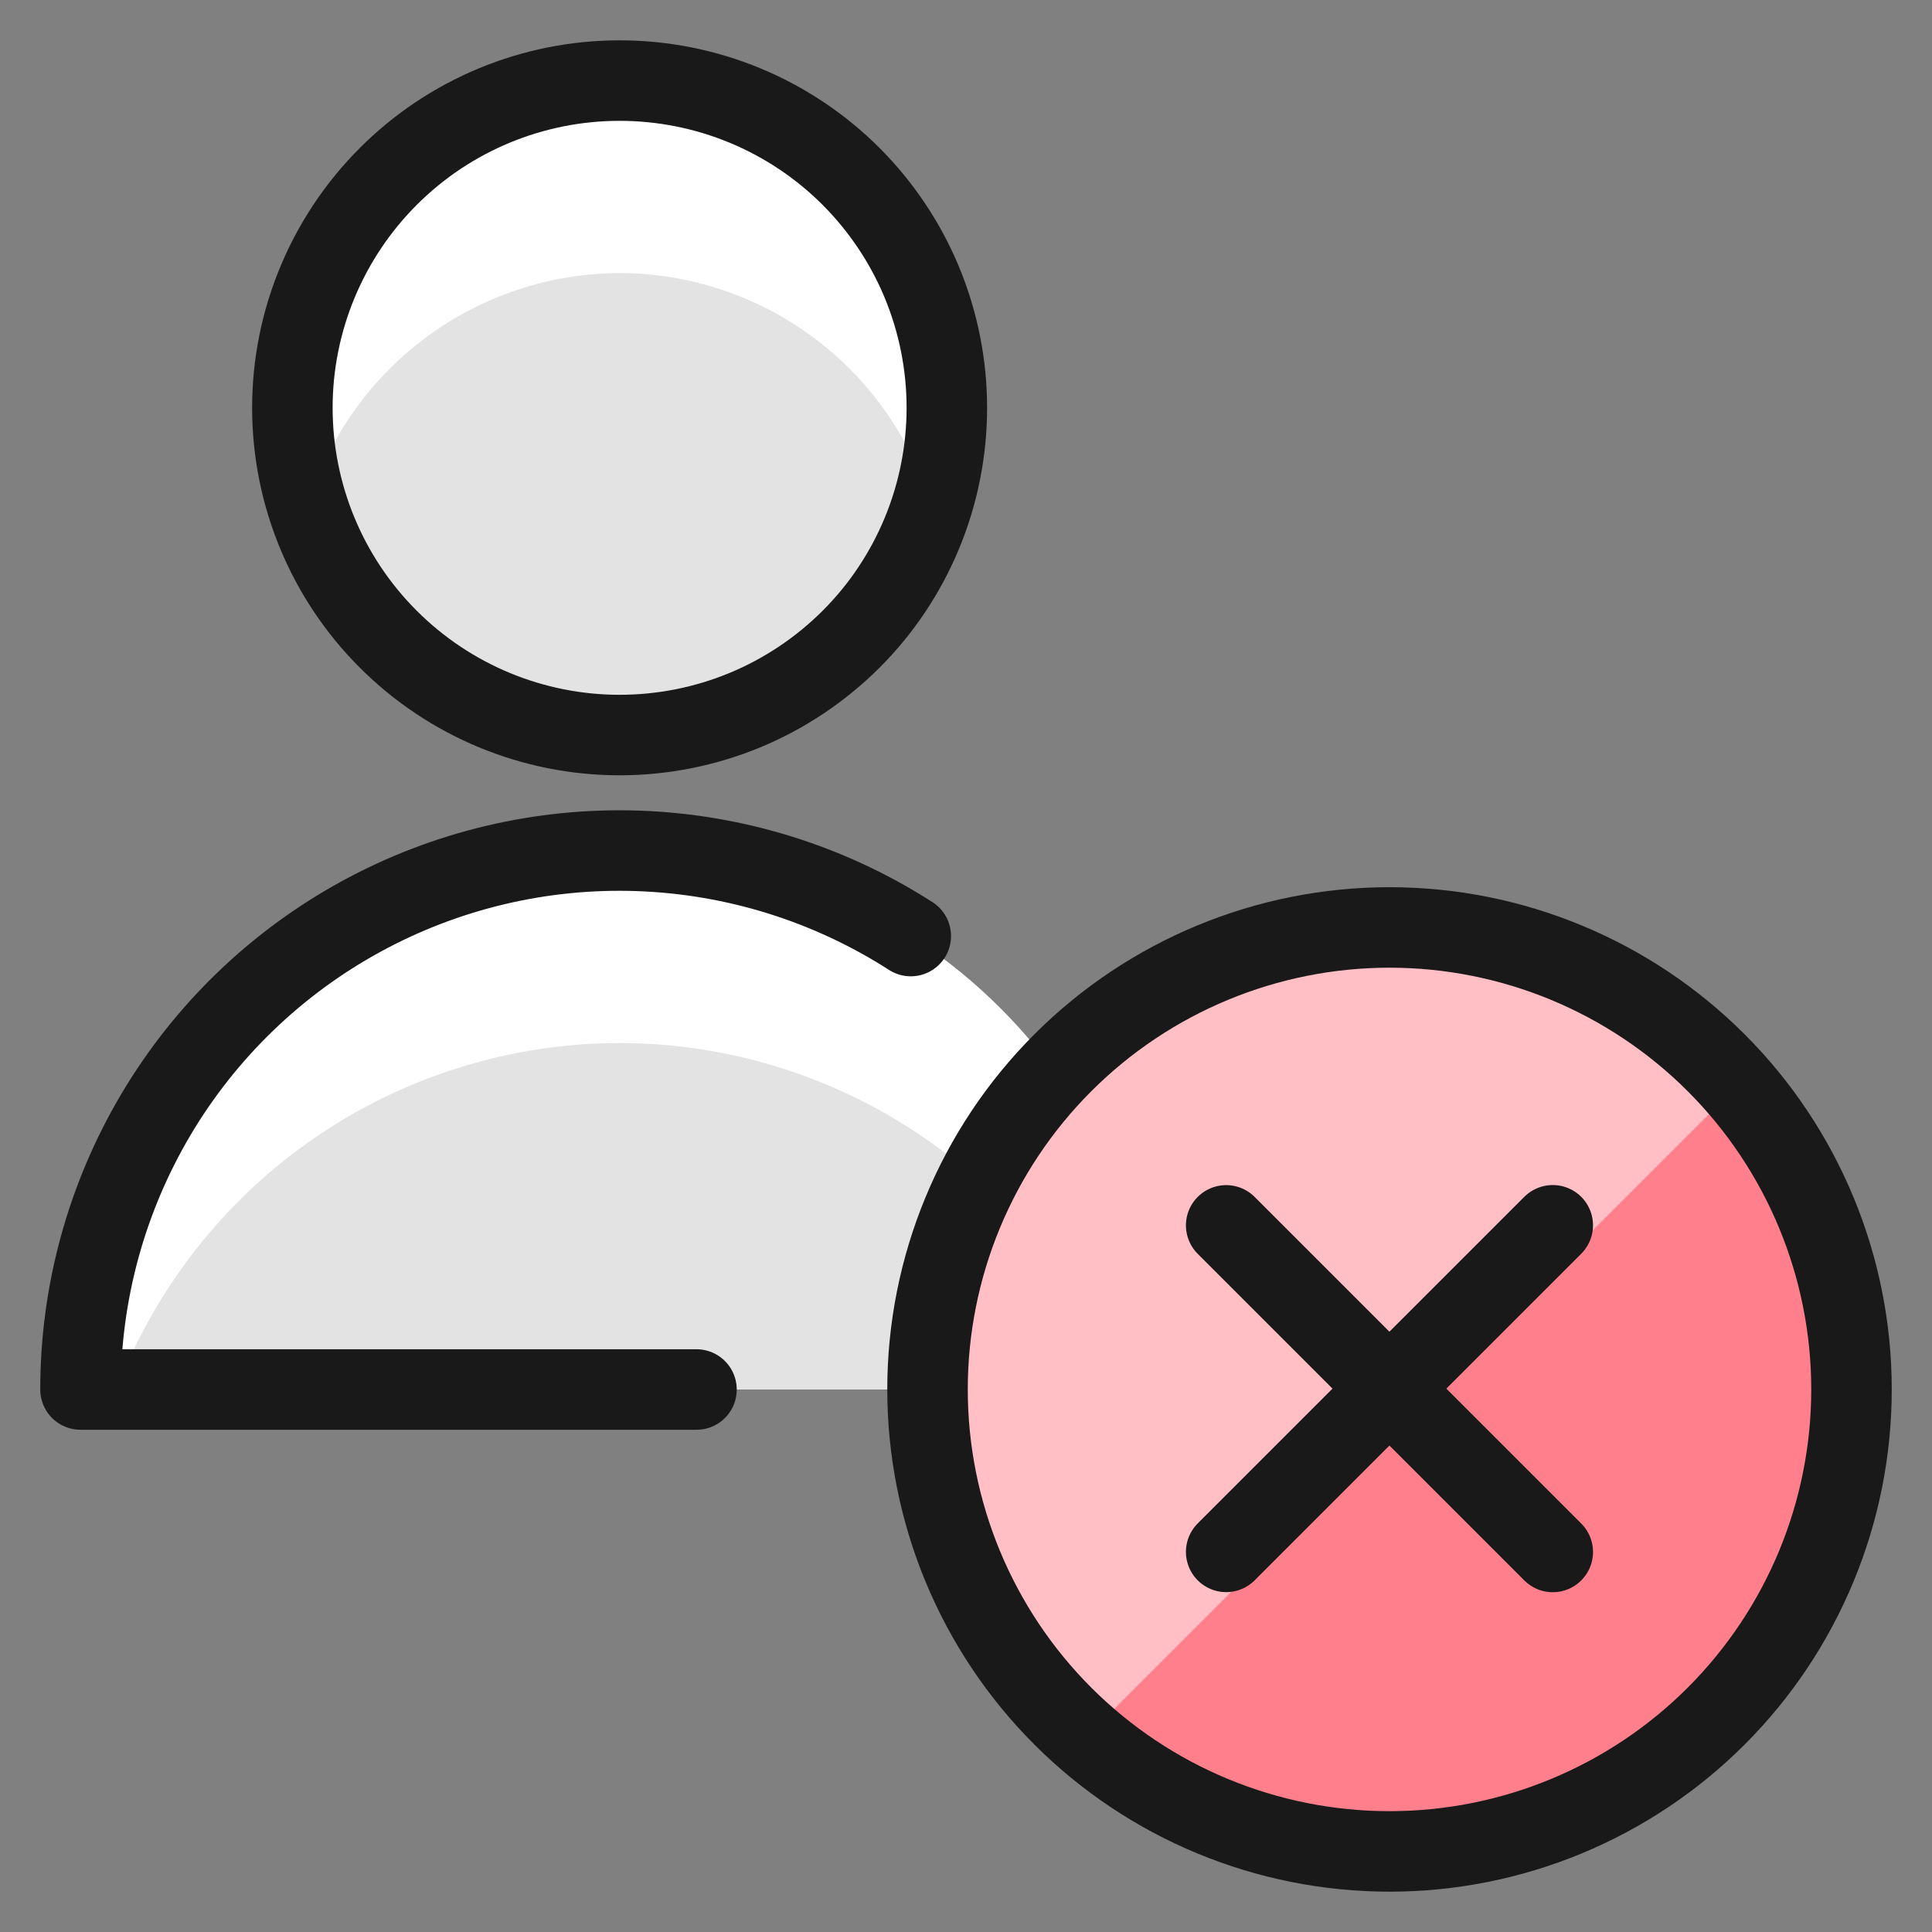
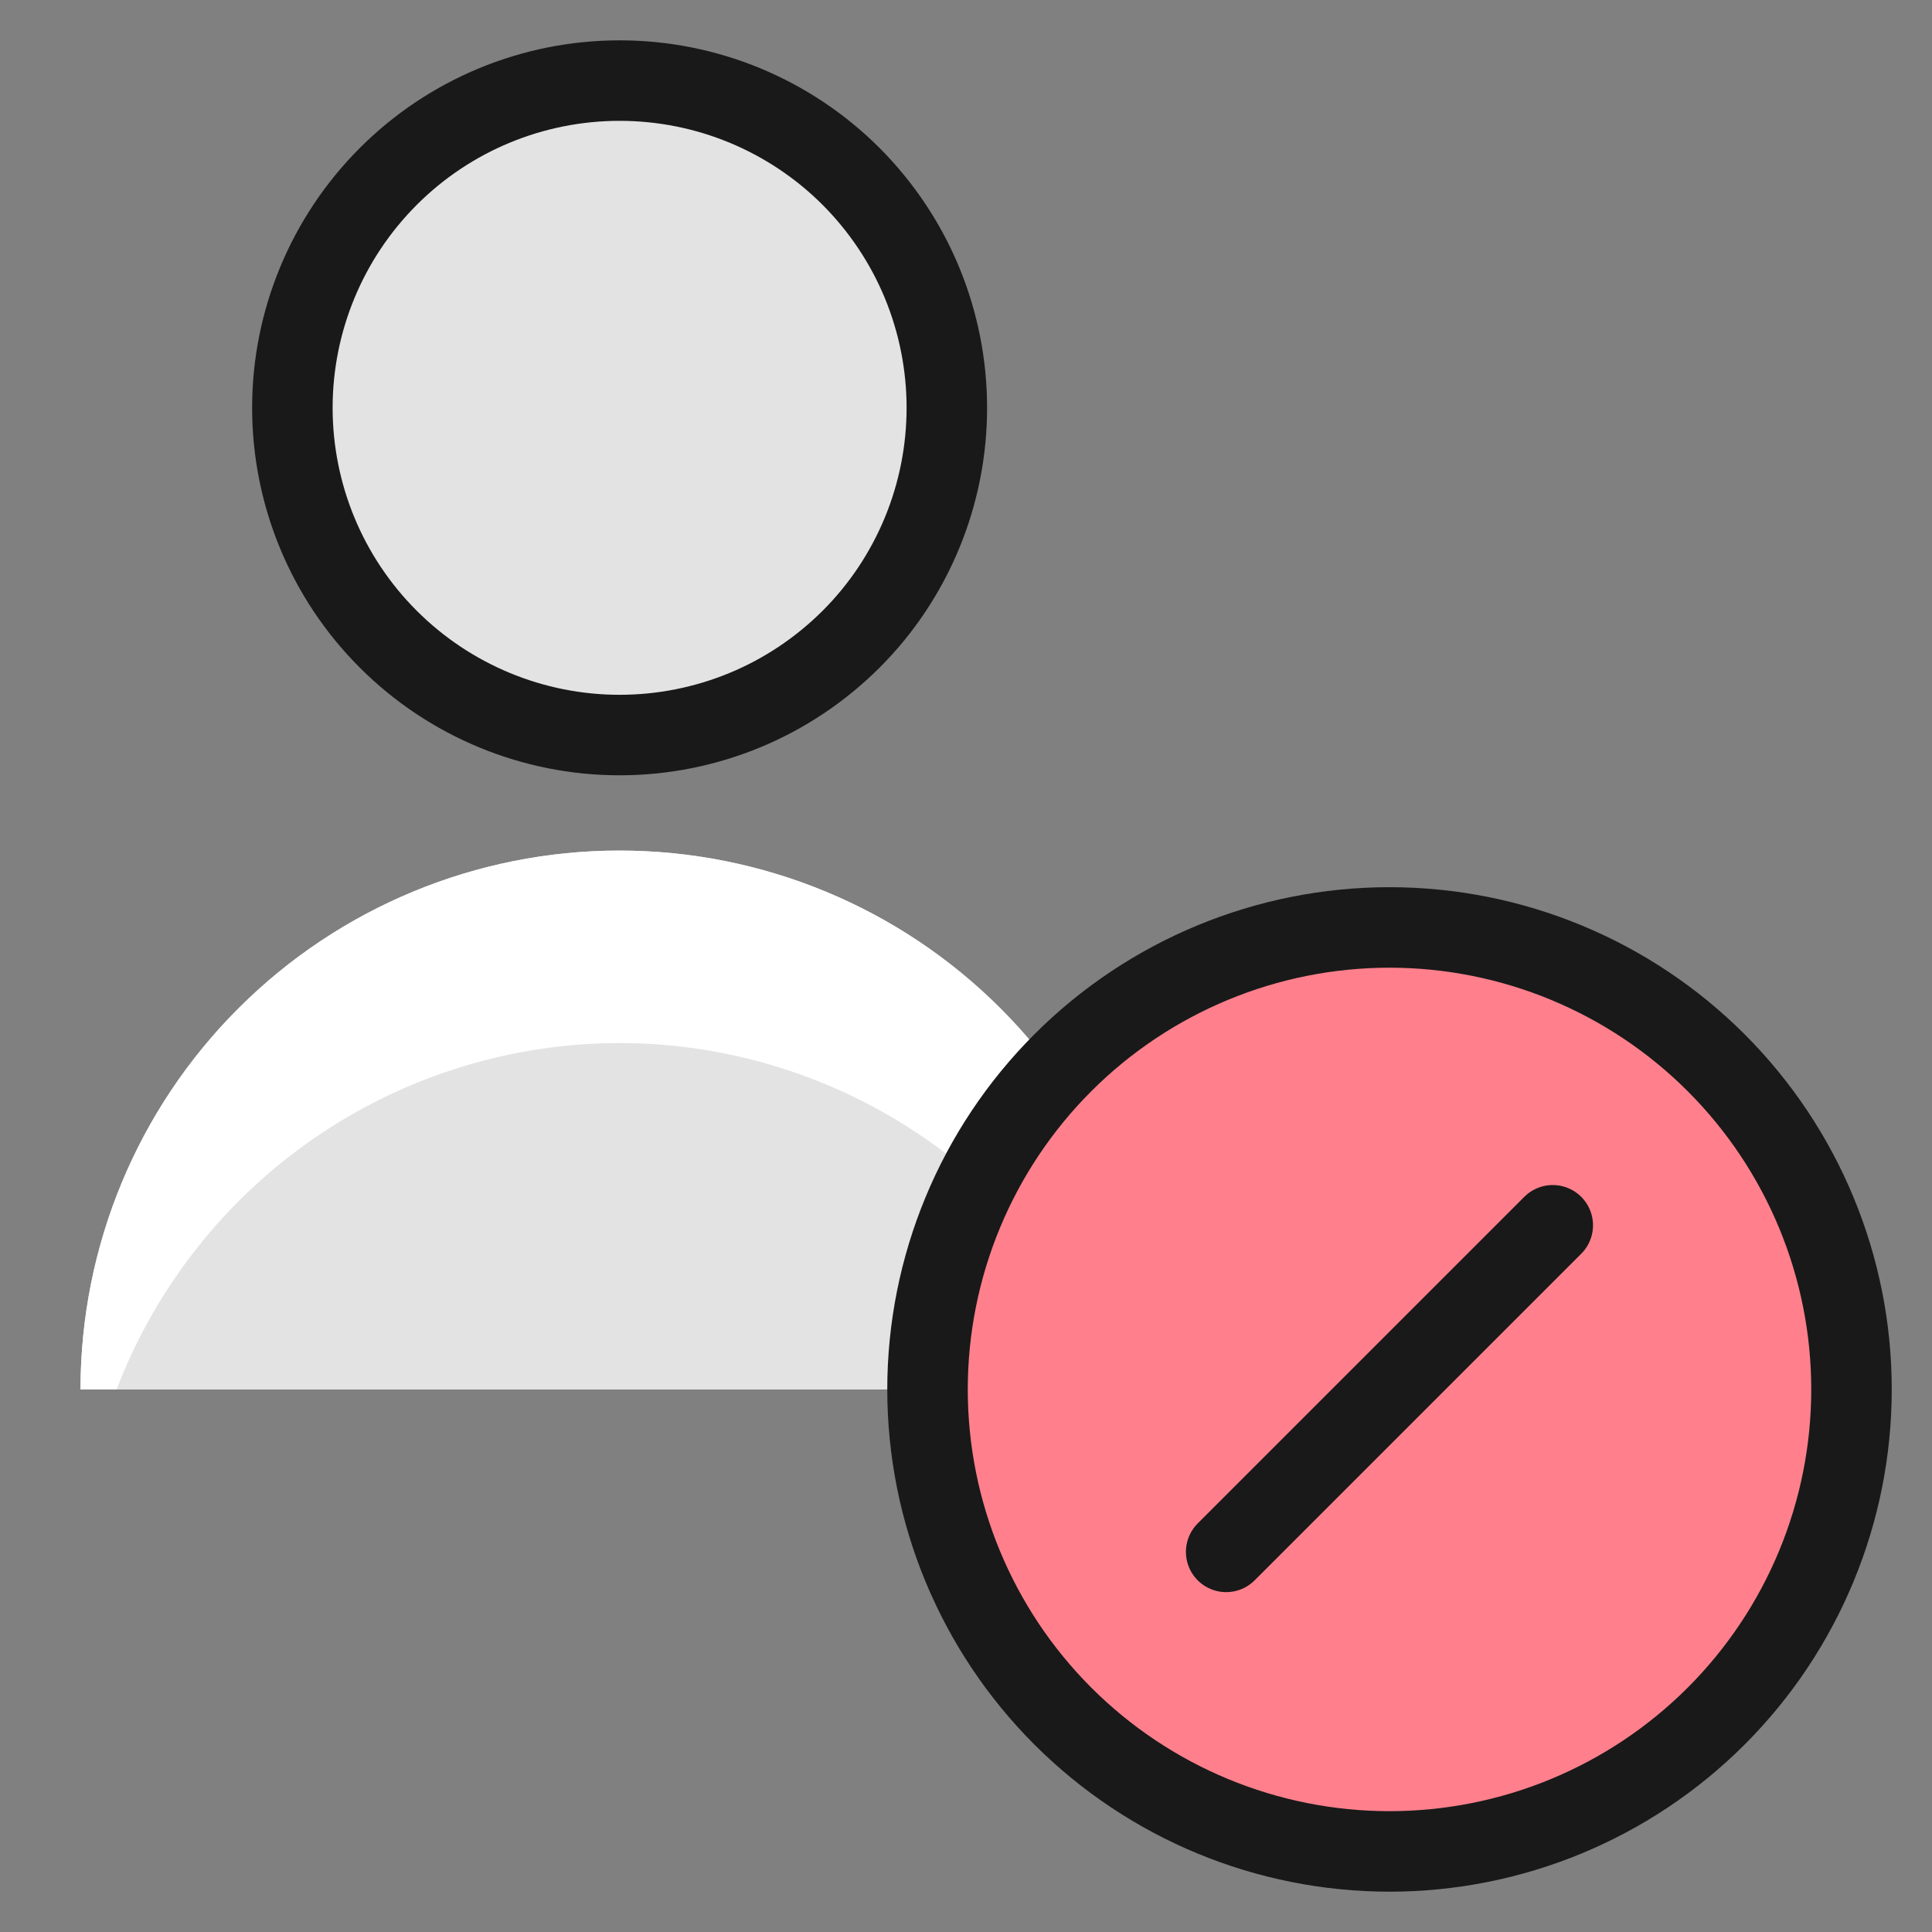
<svg xmlns="http://www.w3.org/2000/svg" fill="none" viewBox="0 0 24 24" id="Single-Neutral-Actions-Remove--Streamline-Ultimate">
  <rect x="0" y="0" width="24" height="24" fill="#808080" stroke="none" />
  <desc>
    Single Neutral Actions Remove Streamline Icon: https://streamlinehq.com
  </desc>
  <path fill="#e3e3e3" d="M7.697 9.131c0.534 0 1.062 -0.105 1.556 -0.309 0.493 -0.204 0.941 -0.504 1.319 -0.881 0.378 -0.377 0.677 -0.826 0.881 -1.319 0.204 -0.493 0.309 -1.022 0.309 -1.556 0 -0.534 -0.105 -1.062 -0.309 -1.556 -0.204 -0.493 -0.504 -0.941 -0.881 -1.319 -0.377 -0.377 -0.826 -0.677 -1.319 -0.881 -0.493 -0.204 -1.022 -0.309 -1.556 -0.309 -1.078 0 -2.112 0.428 -2.874 1.191 -0.762 0.762 -1.191 1.796 -1.191 2.874 0 1.078 0.428 2.112 1.191 2.874 0.762 0.762 1.796 1.191 2.874 1.191Z" stroke-width="1" />
  <path fill="#e3e3e3" d="M1 17.261c0 -1.776 0.705 -3.479 1.961 -4.734 1.256 -1.256 2.959 -1.961 4.734 -1.961 1.776 0 3.479 0.705 4.734 1.961 1.256 1.256 1.961 2.959 1.961 4.734H1Z" stroke-width="1" />
-   <path fill="#ffffff" d="M7.697 3.392c0.866 0.002 1.709 0.282 2.405 0.799 0.696 0.516 1.208 1.242 1.461 2.071 0.126 -0.386 0.193 -0.789 0.199 -1.196 0 -1.078 -0.428 -2.112 -1.191 -2.874 -0.762 -0.762 -1.796 -1.191 -2.874 -1.191s-2.112 0.428 -2.874 1.191c-0.762 0.762 -1.191 1.796 -1.191 2.874 0.005 0.406 0.073 0.809 0.199 1.196 0.253 -0.829 0.765 -1.554 1.461 -2.071 0.696 -0.516 1.539 -0.796 2.405 -0.799Z" stroke-width="1" />
  <path fill="#ffffff" d="M7.695 12.957c1.355 0.001 2.677 0.413 3.792 1.182 1.115 0.768 1.972 1.857 2.455 3.122h0.448c0 -1.776 -0.705 -3.479 -1.961 -4.734 -1.256 -1.256 -2.959 -1.961 -4.734 -1.961 -1.776 0 -3.479 0.705 -4.734 1.961C1.705 13.782 1 15.485 1 17.261h0.448c0.484 -1.265 1.34 -2.354 2.455 -3.122 1.115 -0.768 2.438 -1.181 3.792 -1.182Z" stroke-width="1" />
  <path stroke="#191919" stroke-linecap="round" stroke-linejoin="round" d="M7.697 9.131c0.534 0 1.062 -0.105 1.556 -0.309 0.493 -0.204 0.941 -0.504 1.319 -0.881 0.378 -0.377 0.677 -0.826 0.881 -1.319 0.204 -0.493 0.309 -1.022 0.309 -1.556 0 -0.534 -0.105 -1.062 -0.309 -1.556 -0.204 -0.493 -0.504 -0.941 -0.881 -1.319 -0.377 -0.377 -0.826 -0.677 -1.319 -0.881 -0.493 -0.204 -1.022 -0.309 -1.556 -0.309 -1.078 0 -2.112 0.428 -2.874 1.191 -0.762 0.762 -1.191 1.796 -1.191 2.874 0 1.078 0.428 2.112 1.191 2.874 0.762 0.762 1.796 1.191 2.874 1.191Z" stroke-width="1" />
-   <path stroke="#191919" stroke-linecap="round" stroke-linejoin="round" d="M8.652 17.261H1c-0 -1.202 0.324 -2.382 0.937 -3.416 0.613 -1.034 1.494 -1.884 2.549 -2.46s2.246 -0.858 3.447 -0.815c1.201 0.043 2.369 0.408 3.381 1.058" stroke-width="1" />
  <path fill="#ff808c" d="M17.261 22.999c1.522 0 2.982 -0.605 4.058 -1.681 1.076 -1.076 1.681 -2.536 1.681 -4.058 0 -1.522 -0.605 -2.982 -1.681 -4.058 -1.076 -1.076 -2.536 -1.681 -4.058 -1.681 -1.522 0 -2.982 0.605 -4.058 1.681 -1.076 1.076 -1.681 2.536 -1.681 4.058 0 1.522 0.605 2.982 1.681 4.058 1.076 1.076 2.536 1.681 4.058 1.681Z" stroke-width="1" />
-   <path fill="#ffbfc5" d="M17.261 11.522c-1.167 0.002 -2.306 0.359 -3.265 1.024 -0.959 0.665 -1.692 1.607 -2.102 2.7 -0.41 1.093 -0.477 2.284 -0.192 3.416 0.285 1.132 0.908 2.15 1.787 2.918l8.09 -8.09c-0.537 -0.618 -1.2 -1.114 -1.945 -1.454 -0.745 -0.34 -1.554 -0.515 -2.373 -0.515Z" stroke-width="1" />
  <path stroke="#191919" stroke-linecap="round" stroke-linejoin="round" d="M17.261 22.999c1.522 0 2.982 -0.605 4.058 -1.681 1.076 -1.076 1.681 -2.536 1.681 -4.058 0 -1.522 -0.605 -2.982 -1.681 -4.058 -1.076 -1.076 -2.536 -1.681 -4.058 -1.681 -1.522 0 -2.982 0.605 -4.058 1.681 -1.076 1.076 -1.681 2.536 -1.681 4.058 0 1.522 0.605 2.982 1.681 4.058 1.076 1.076 2.536 1.681 4.058 1.681Z" stroke-width="1" />
  <path stroke="#191919" stroke-linecap="round" stroke-linejoin="round" d="m19.289 15.221 -4.057 4.057" stroke-width="1" />
-   <path stroke="#191919" stroke-linecap="round" stroke-linejoin="round" d="m19.289 19.279 -4.057 -4.057" stroke-width="1" />
</svg>